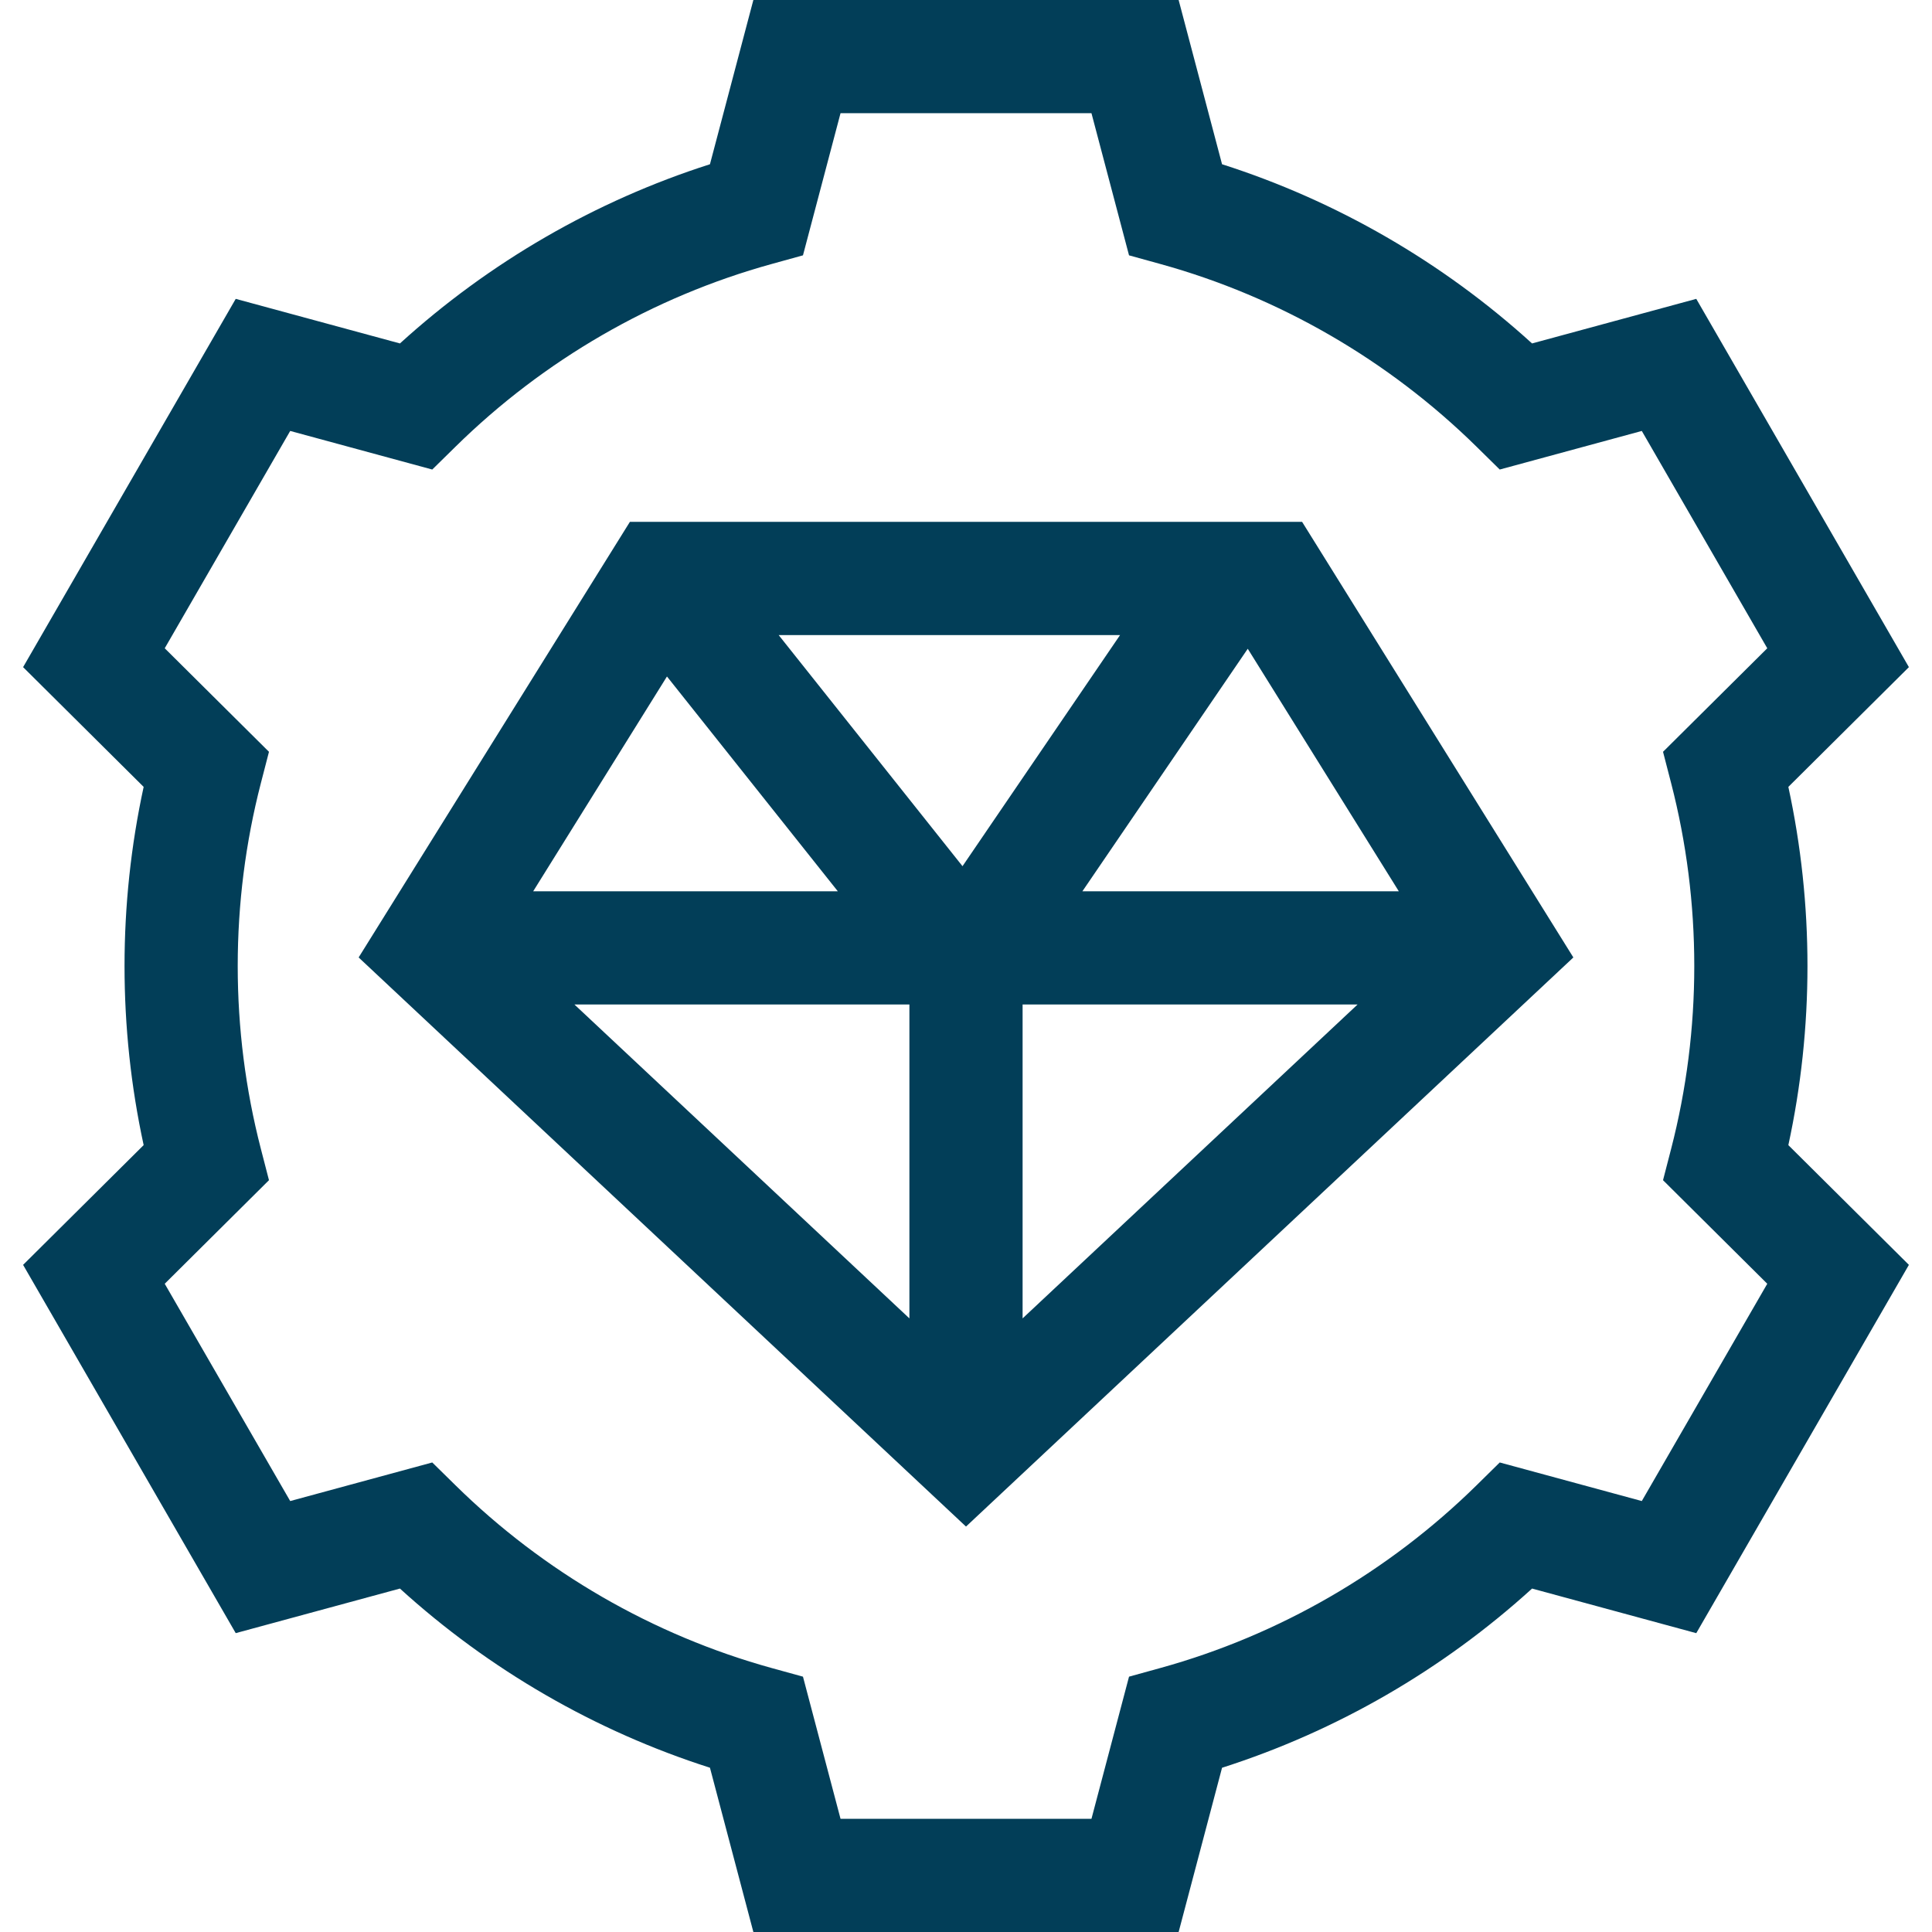
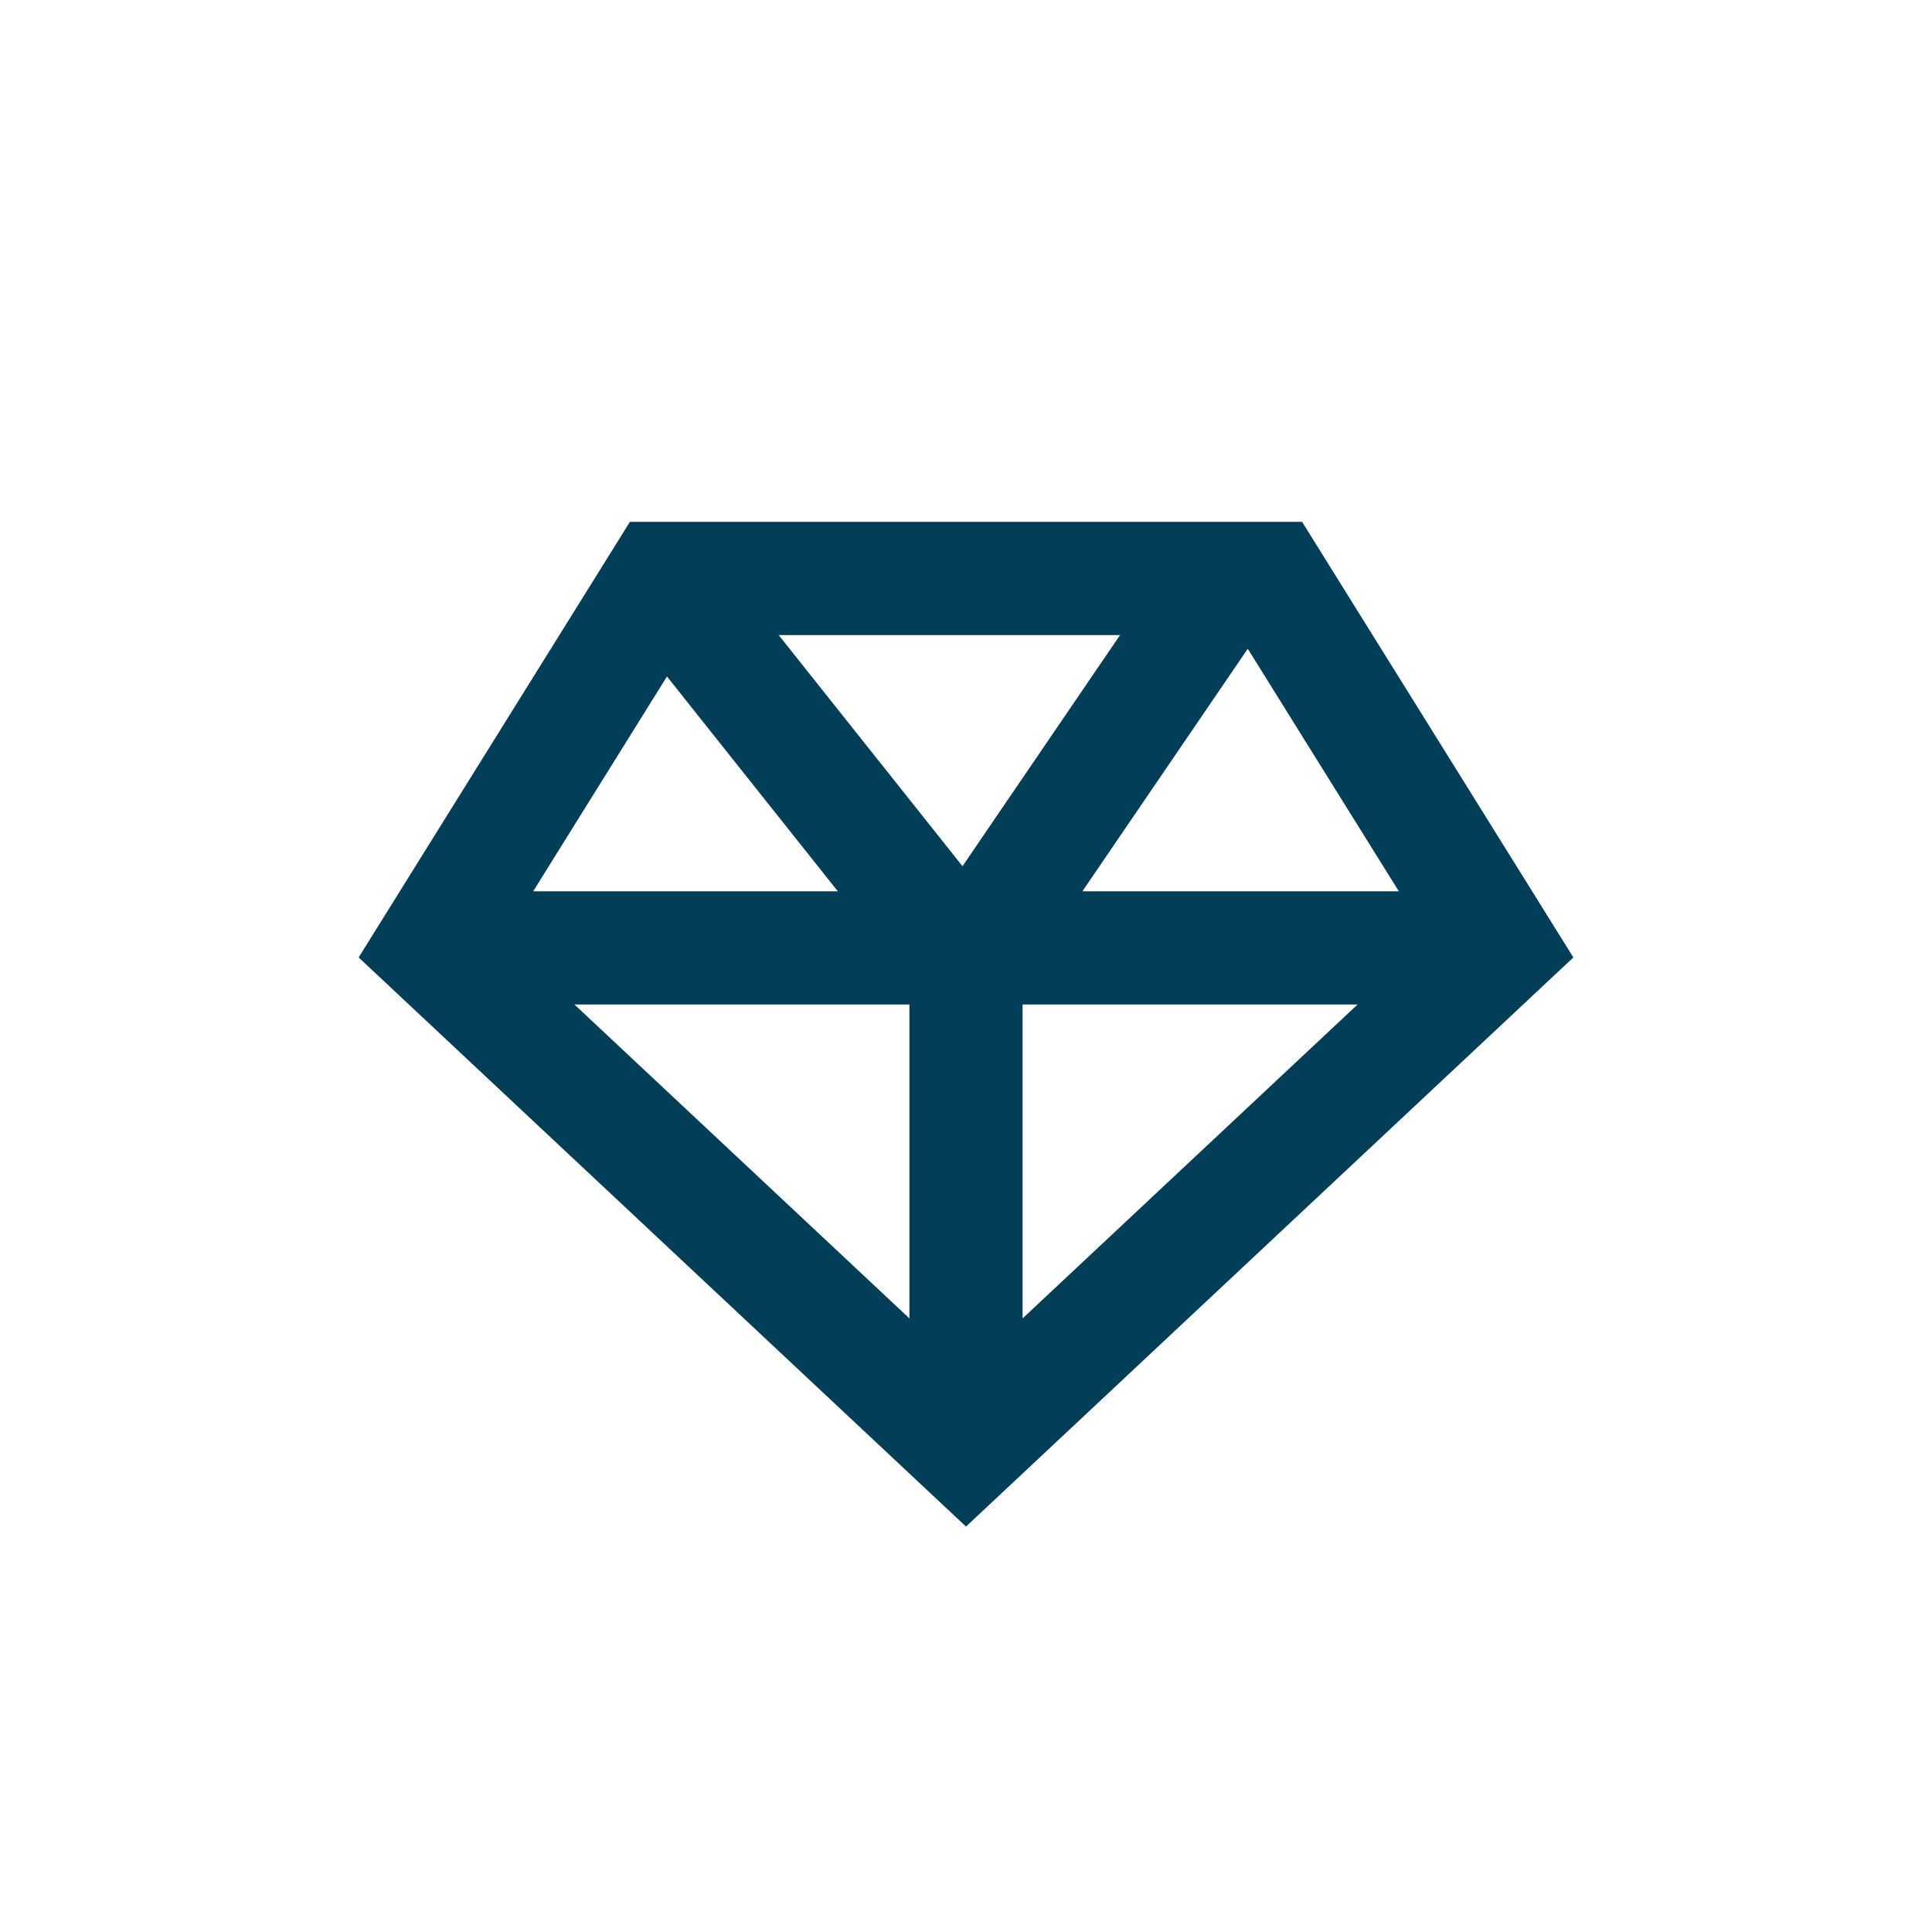
<svg xmlns="http://www.w3.org/2000/svg" width="68" height="68" xml:space="preserve" overflow="hidden">
  <g transform="translate(-240 -360)">
-     <path d="M303.617 394C303.617 391.874 303.391 389.758 302.944 387.696L307.187 383.481 299.703 370.519 293.923 372.088C290.778 369.228 287.043 367.069 283.012 365.781L281.484 360 266.516 360 264.988 365.781C260.956 367.069 257.222 369.228 254.077 372.088L248.297 370.519 240.813 383.481 245.056 387.696C244.609 389.758 244.383 391.874 244.383 394 244.383 396.126 244.609 398.242 245.056 400.304L240.813 404.519 248.297 417.481 254.076 415.912C257.222 418.772 260.956 420.93 264.988 422.218L266.516 428 281.484 428 283.012 422.219C287.044 420.931 290.778 418.772 293.924 415.912L299.703 417.482 307.187 404.519 302.944 400.305C303.391 398.242 303.617 396.126 303.617 394ZM291.971 412.276C288.864 415.331 285.015 417.555 280.841 418.708L279.738 419.013 278.416 424.016 269.584 424.016 268.262 419.013 267.159 418.709C262.985 417.555 259.136 415.331 256.03 412.276L255.214 411.474 250.214 412.832 245.798 405.184 249.467 401.539 249.181 400.433C248.641 398.343 248.367 396.179 248.367 394 248.367 391.821 248.641 389.657 249.181 387.567L249.467 386.461 245.798 382.817 250.214 375.168 255.214 376.526 256.03 375.724C259.136 372.669 262.985 370.445 267.159 369.292L268.262 368.987 269.584 363.984 278.416 363.984 279.738 368.987 280.841 369.292C285.015 370.445 288.864 372.669 291.971 375.724L292.786 376.526 297.786 375.168 302.202 382.817 298.533 386.461 298.819 387.567C299.359 389.657 299.633 391.821 299.633 394 299.633 396.179 299.359 398.343 298.819 400.433L298.533 401.539 302.202 405.184 297.786 412.832 292.786 411.474Z" fill="#023E58" />
    <path d="M262.17 378.368 252.623 393.699 274 413.73 295.377 393.699 285.83 378.368ZM269.489 391.371 258.766 391.371 263.475 383.81ZM267.407 382.353 279.422 382.353 273.877 390.487ZM272.008 395.355 272.008 406.403 260.218 395.355ZM275.992 395.355 287.782 395.355 275.992 406.403ZM278.096 391.371 283.917 382.834 289.234 391.371Z" fill="#023E58" />
  </g>
</svg>